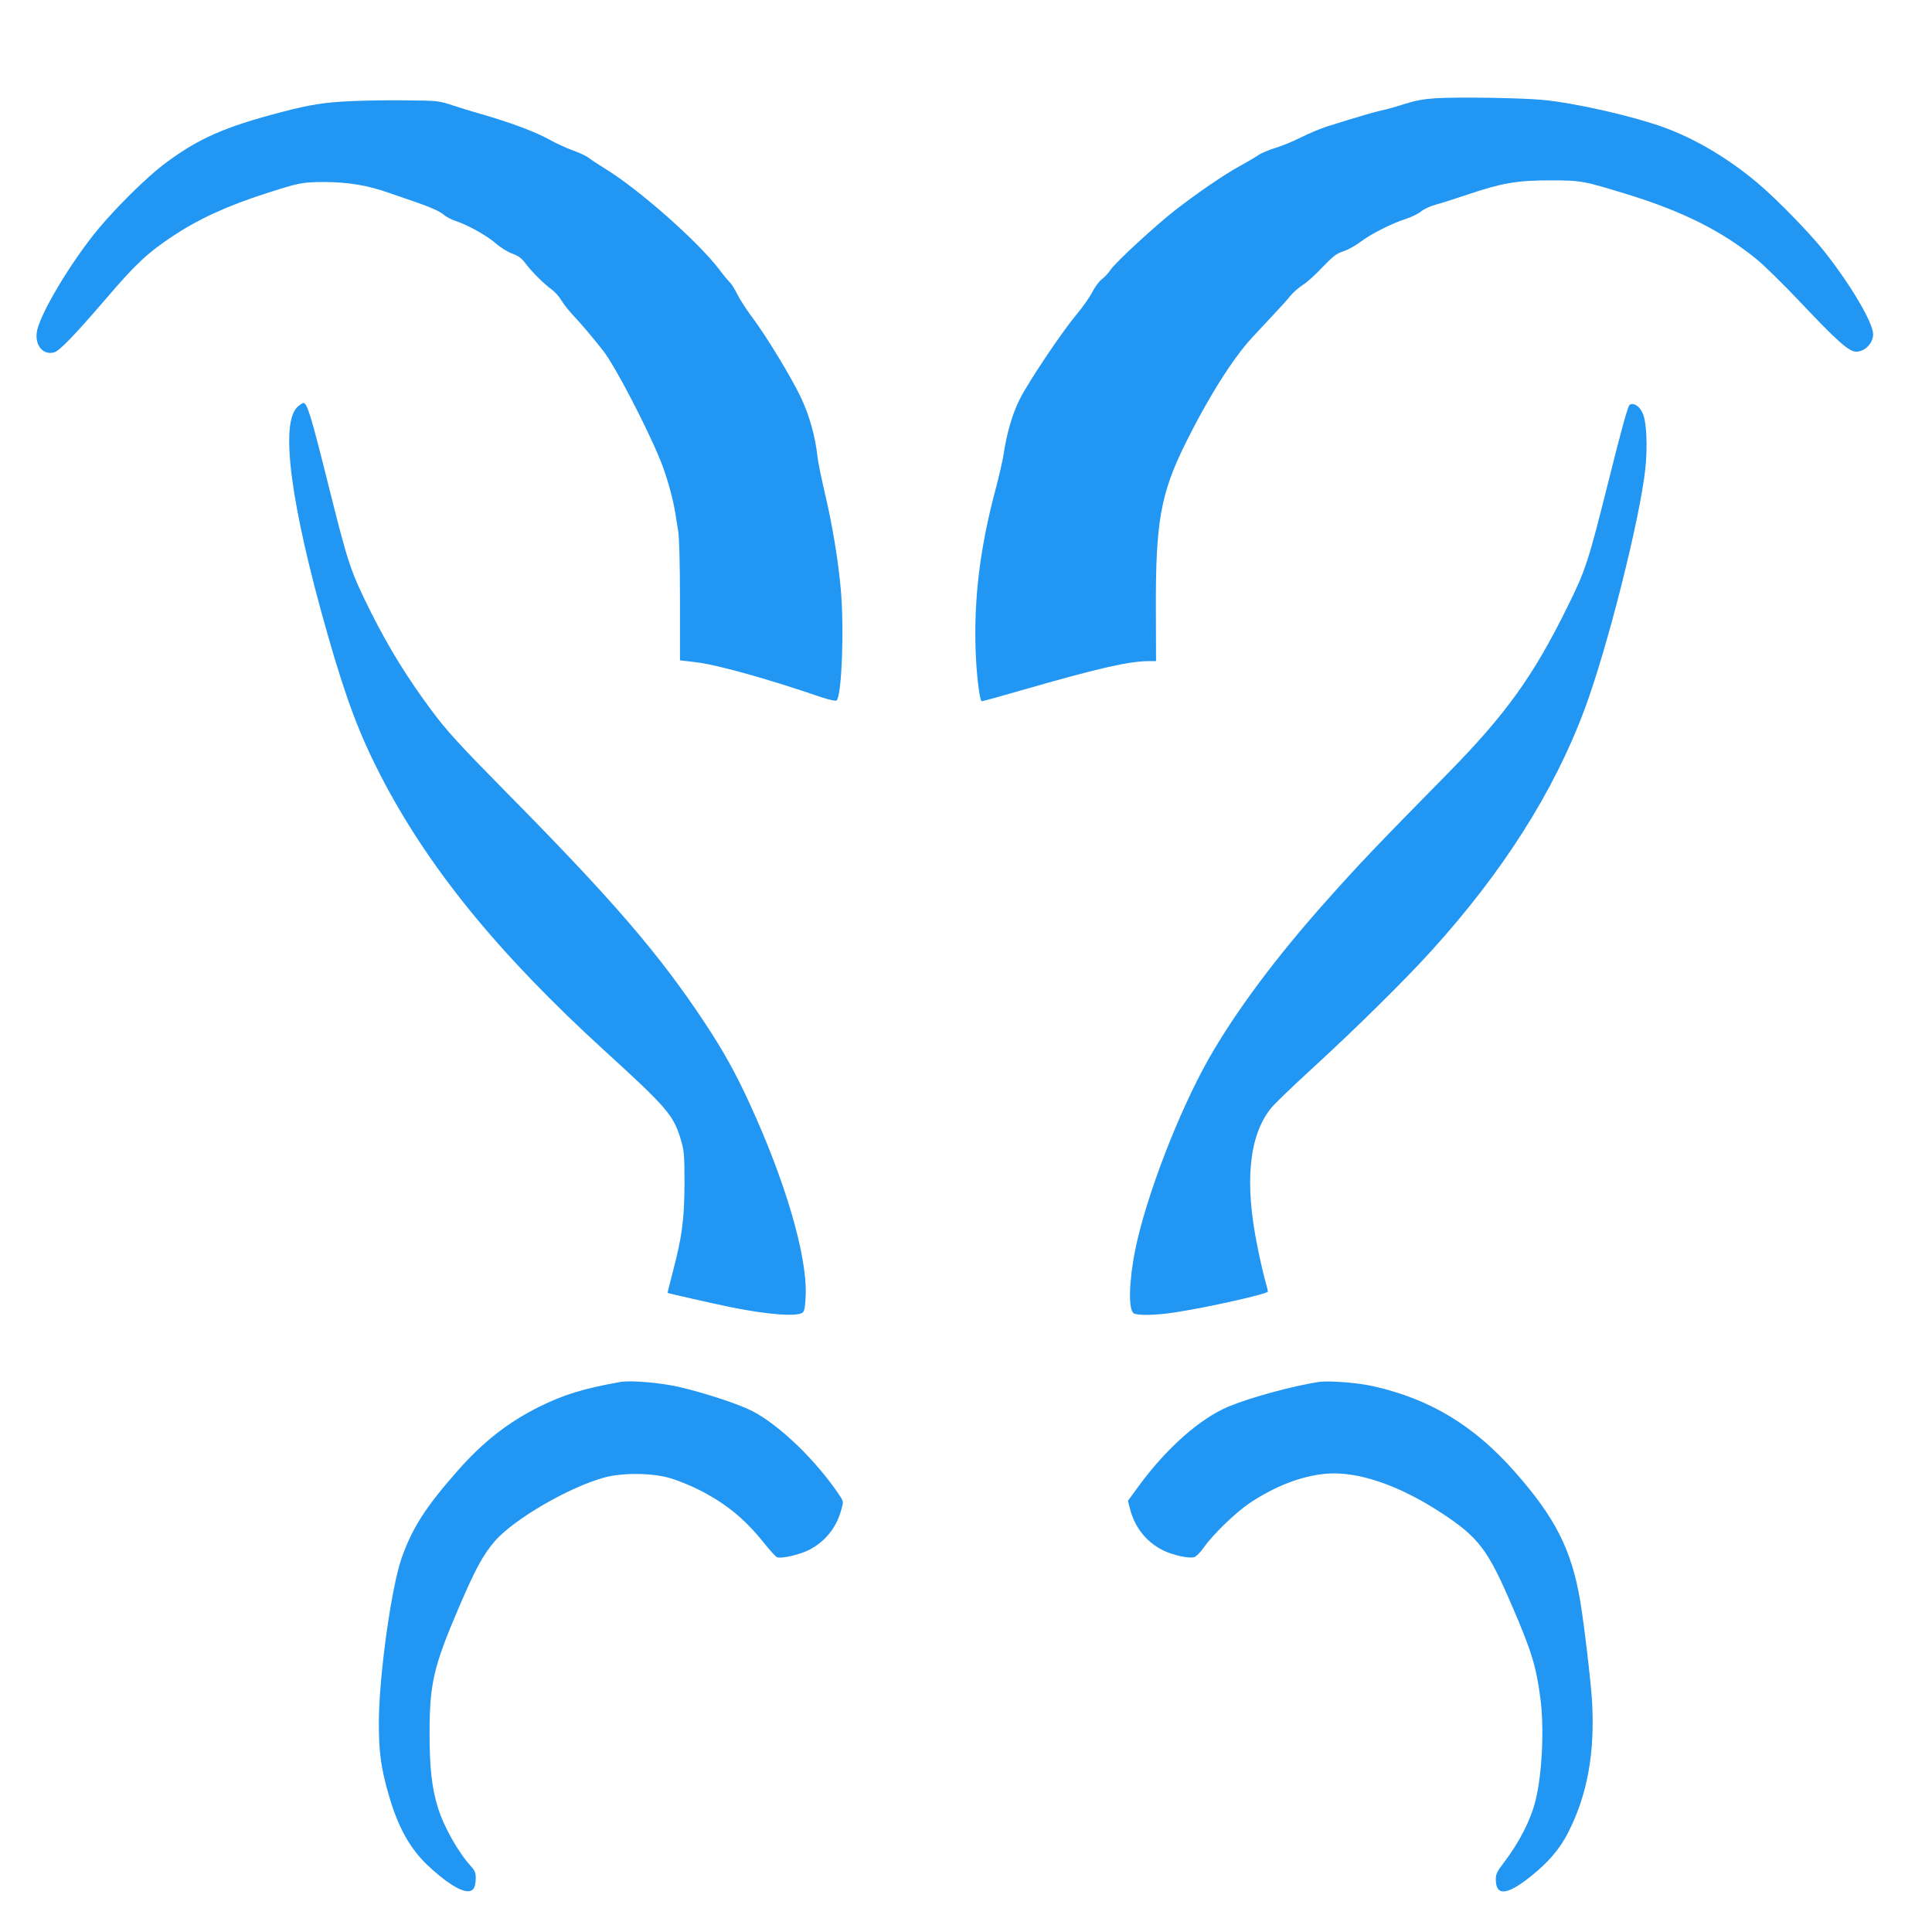
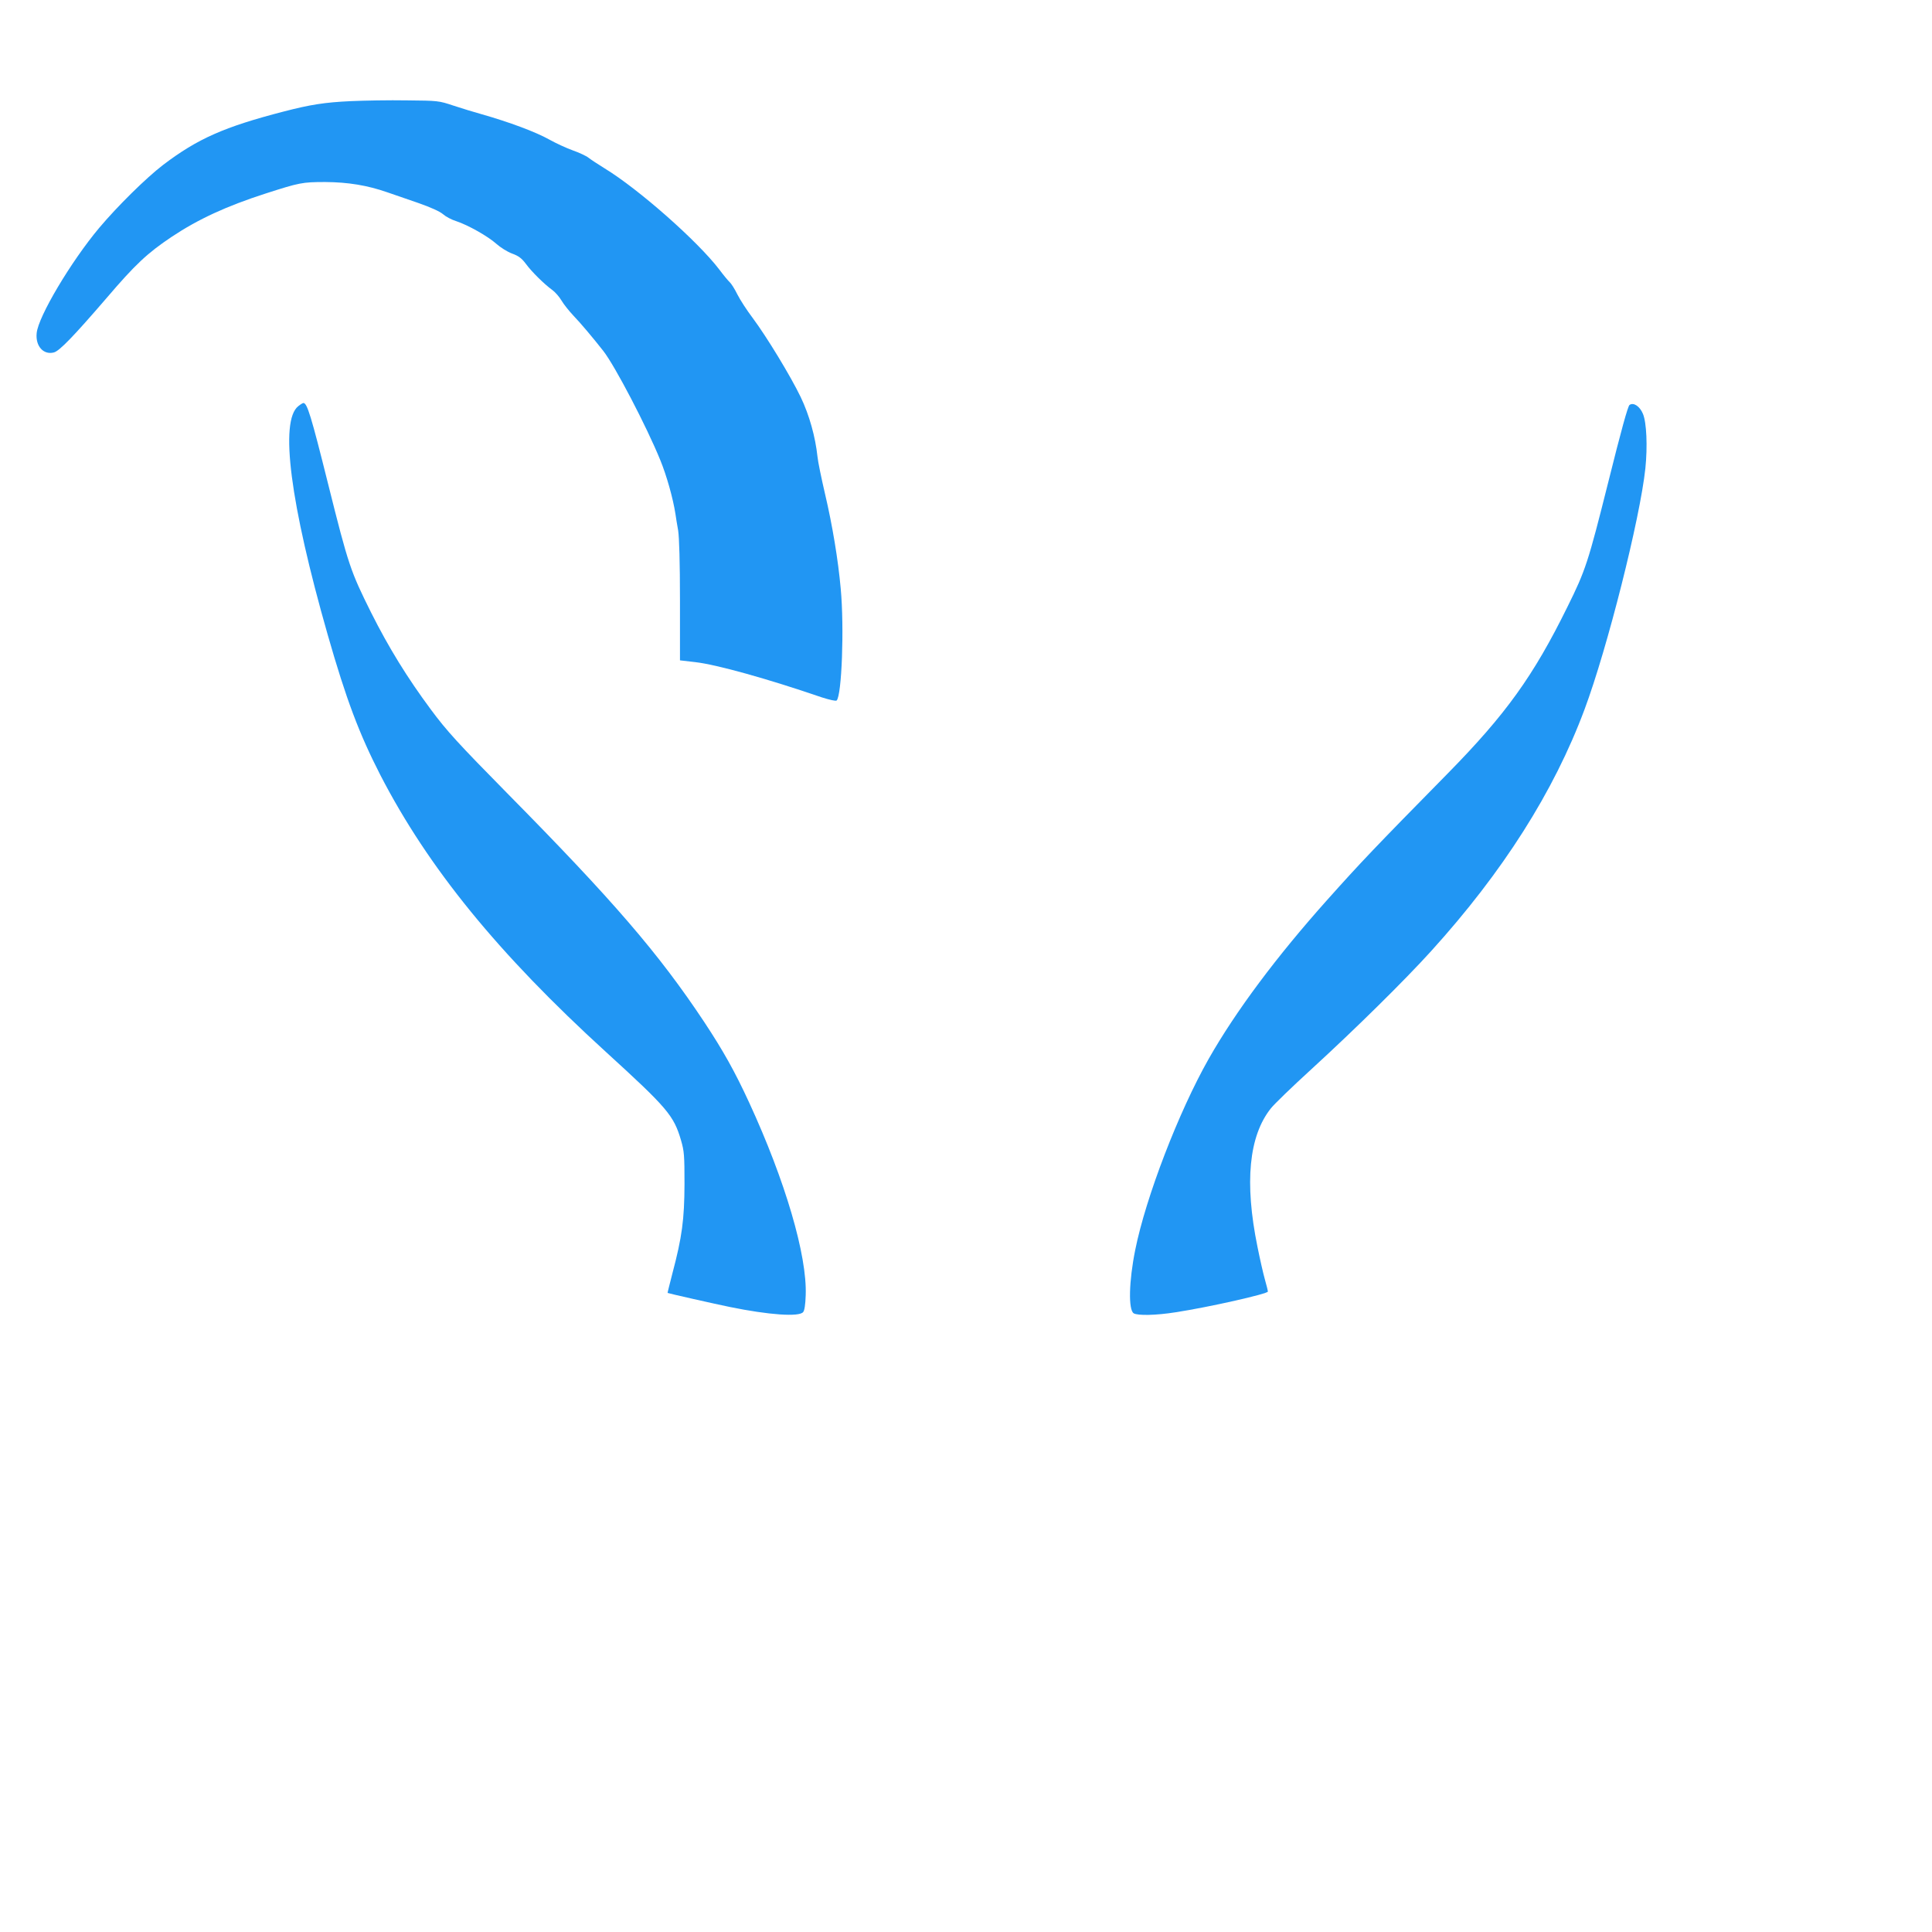
<svg xmlns="http://www.w3.org/2000/svg" version="1.0" width="1280pt" height="1280pt" viewBox="0 0 1280 1280" preserveAspectRatio="xMidYMid meet">
  <g transform="translate(0,1280) scale(0.1,-0.1)" fill="#2196f3" stroke="none">
-     <path d="M9510 12149 c-77 -5 -131 -15 -205 -38 -55 -18 -122 -37 -150 -42 -46 -10 -150 -40 -360 -106 -44 -14 -123 -47 -175 -73 -52 -26 -129 -58 -170 -70 -41 -12 -93 -34 -115 -49 -22 -15 -79 -48 -126 -74 -93 -50 -280 -178 -425 -291 -127 -99 -390 -341 -425 -392 -16 -24 -43 -52 -59 -64 -17 -12 -45 -50 -62 -83 -17 -34 -66 -104 -110 -156 -98 -118 -311 -436 -372 -556 -47 -92 -86 -224 -107 -365 -6 -41 -29 -140 -50 -220 -105 -391 -148 -732 -135 -1085 5 -148 25 -317 39 -331 1 -2 135 35 297 82 496 142 683 184 817 184 l42 0 -1 353 c-2 564 32 757 192 1081 150 305 318 572 446 710 47 50 115 123 152 163 37 39 83 90 102 114 19 23 56 55 81 71 26 15 84 68 130 117 71 74 93 91 139 106 30 10 80 37 110 60 67 52 210 125 305 155 39 13 84 35 101 50 17 14 59 34 95 44 35 9 129 39 209 66 231 78 331 95 550 95 206 0 221 -3 510 -92 368 -113 625 -242 855 -428 50 -40 180 -168 290 -284 247 -262 325 -331 373 -331 57 0 112 56 112 115 0 77 -150 331 -328 555 -98 122 -309 339 -437 447 -190 161 -414 294 -621 369 -213 77 -607 166 -814 183 -149 13 -552 19 -700 10z" />
    <path d="M2325 12130 c-173 -8 -269 -23 -446 -69 -394 -102 -570 -180 -799 -354 -112 -86 -301 -272 -423 -417 -187 -223 -404 -588 -414 -697 -9 -86 45 -146 114 -128 36 9 130 106 347 358 192 225 272 300 435 409 173 115 360 202 621 286 224 72 243 76 395 76 152 -1 279 -22 411 -68 38 -13 129 -45 203 -70 86 -30 145 -57 166 -75 18 -16 57 -37 87 -46 79 -26 210 -100 266 -150 27 -24 74 -54 105 -65 44 -16 64 -32 91 -68 38 -52 121 -134 176 -174 19 -14 46 -45 60 -69 14 -24 49 -68 78 -99 50 -52 129 -146 199 -235 78 -100 287 -501 377 -722 42 -102 85 -254 101 -358 3 -22 11 -71 18 -110 7 -46 12 -208 12 -465 l0 -395 103 -12 c139 -16 474 -109 836 -233 53 -17 94 -26 99 -21 34 34 51 482 27 741 -17 190 -55 420 -104 628 -24 103 -47 214 -50 247 -14 131 -54 275 -111 394 -68 141 -225 399 -318 524 -38 50 -84 121 -102 157 -18 37 -41 72 -50 80 -9 8 -41 46 -70 85 -141 185 -533 532 -760 670 -44 27 -92 59 -106 70 -15 12 -62 34 -105 49 -44 16 -113 48 -154 71 -91 51 -265 116 -455 170 -44 12 -125 37 -180 55 -99 33 -103 33 -310 35 -115 2 -282 -1 -370 -5z" />
    <path d="M1976 10109 c-124 -98 -54 -643 195 -1514 123 -430 209 -657 349 -930 317 -614 780 -1183 1495 -1835 408 -372 449 -421 497 -585 21 -72 23 -100 23 -290 -1 -234 -16 -350 -80 -591 -18 -71 -33 -129 -32 -130 4 -3 314 -73 412 -93 259 -53 459 -67 486 -34 9 10 15 50 17 112 10 263 -136 759 -374 1275 -95 206 -172 344 -299 536 -300 452 -602 803 -1305 1515 -324 329 -401 413 -506 555 -155 209 -278 408 -395 641 -137 275 -150 312 -285 852 -113 453 -139 537 -164 537 -4 0 -19 -9 -34 -21z" />
    <path d="M10796 10117 c-11 -8 -55 -167 -141 -512 -133 -530 -150 -583 -270 -825 -226 -459 -408 -712 -794 -1105 -487 -495 -577 -590 -796 -835 -338 -378 -608 -740 -787 -1055 -198 -349 -417 -917 -487 -1267 -42 -208 -46 -396 -10 -419 26 -16 147 -14 279 7 221 34 610 122 610 137 0 6 -9 43 -20 81 -11 39 -33 136 -49 216 -87 426 -57 734 89 917 21 27 141 143 267 258 296 271 620 591 794 783 476 525 814 1057 1017 1602 151 404 368 1265 403 1597 15 146 8 304 -16 361 -21 51 -63 78 -89 59z" />
-     <path d="M4110 3644 c-242 -43 -370 -82 -535 -163 -206 -102 -374 -233 -543 -425 -213 -242 -299 -376 -371 -578 -69 -198 -151 -787 -151 -1093 0 -196 14 -298 65 -475 61 -213 139 -354 256 -466 115 -109 215 -174 268 -174 37 0 51 23 53 85 0 38 -5 51 -34 83 -84 93 -179 262 -217 387 -40 129 -55 264 -55 490 0 329 26 442 191 828 109 255 162 354 239 444 125 146 494 361 731 425 121 32 318 30 436 -6 48 -14 131 -48 185 -75 179 -90 305 -193 430 -349 41 -51 81 -96 90 -99 28 -11 143 15 207 46 111 55 188 150 220 273 14 50 14 51 -17 97 -155 229 -393 458 -573 552 -91 47 -321 122 -490 161 -125 28 -318 44 -385 32z" />
-     <path d="M8735 3644 c-173 -27 -452 -103 -596 -163 -188 -79 -406 -271 -590 -520 l-76 -104 14 -55 c32 -123 109 -219 218 -273 67 -33 169 -55 206 -46 14 4 41 31 64 64 62 88 211 232 306 296 169 112 341 178 502 193 209 19 483 -74 766 -259 249 -164 308 -242 471 -622 126 -292 158 -396 185 -604 27 -196 12 -507 -32 -681 -32 -129 -106 -274 -210 -411 -44 -57 -53 -76 -53 -109 0 -114 73 -108 231 18 115 91 192 181 248 290 127 249 178 526 159 866 -7 126 -53 519 -79 671 -57 337 -165 551 -434 855 -270 306 -560 481 -937 566 -109 24 -293 38 -363 28z" />
  </g>
</svg>